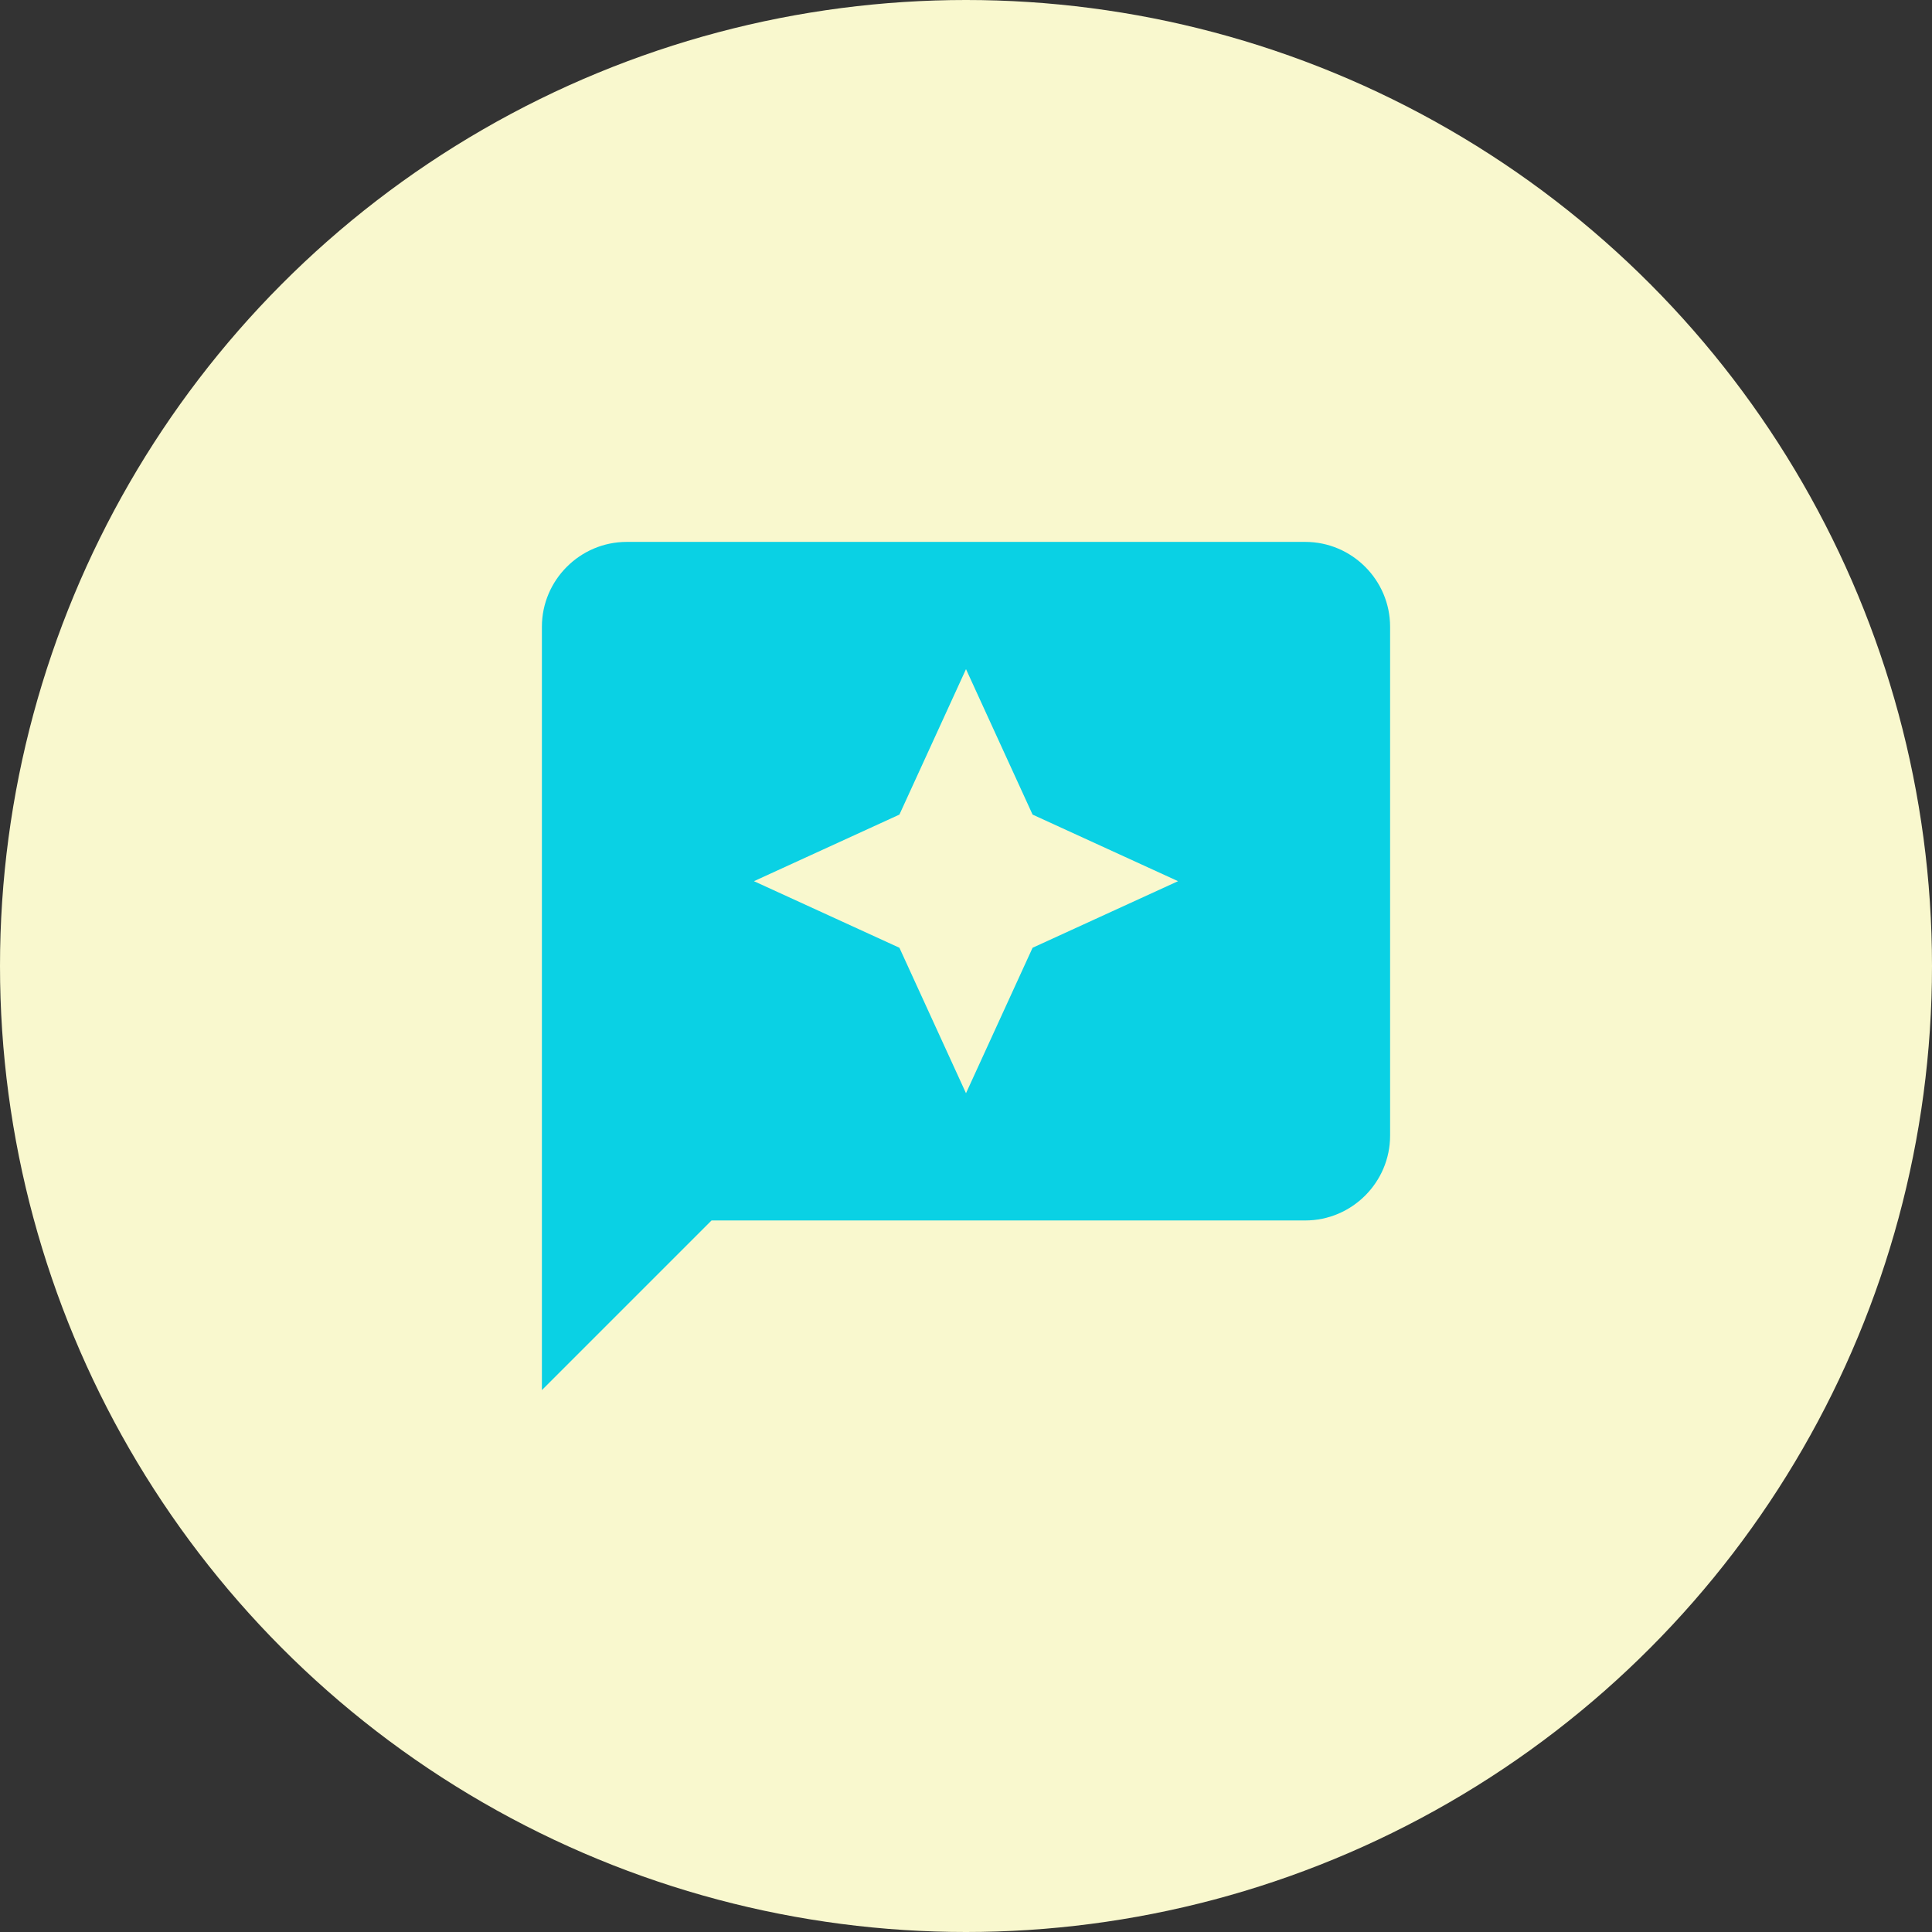
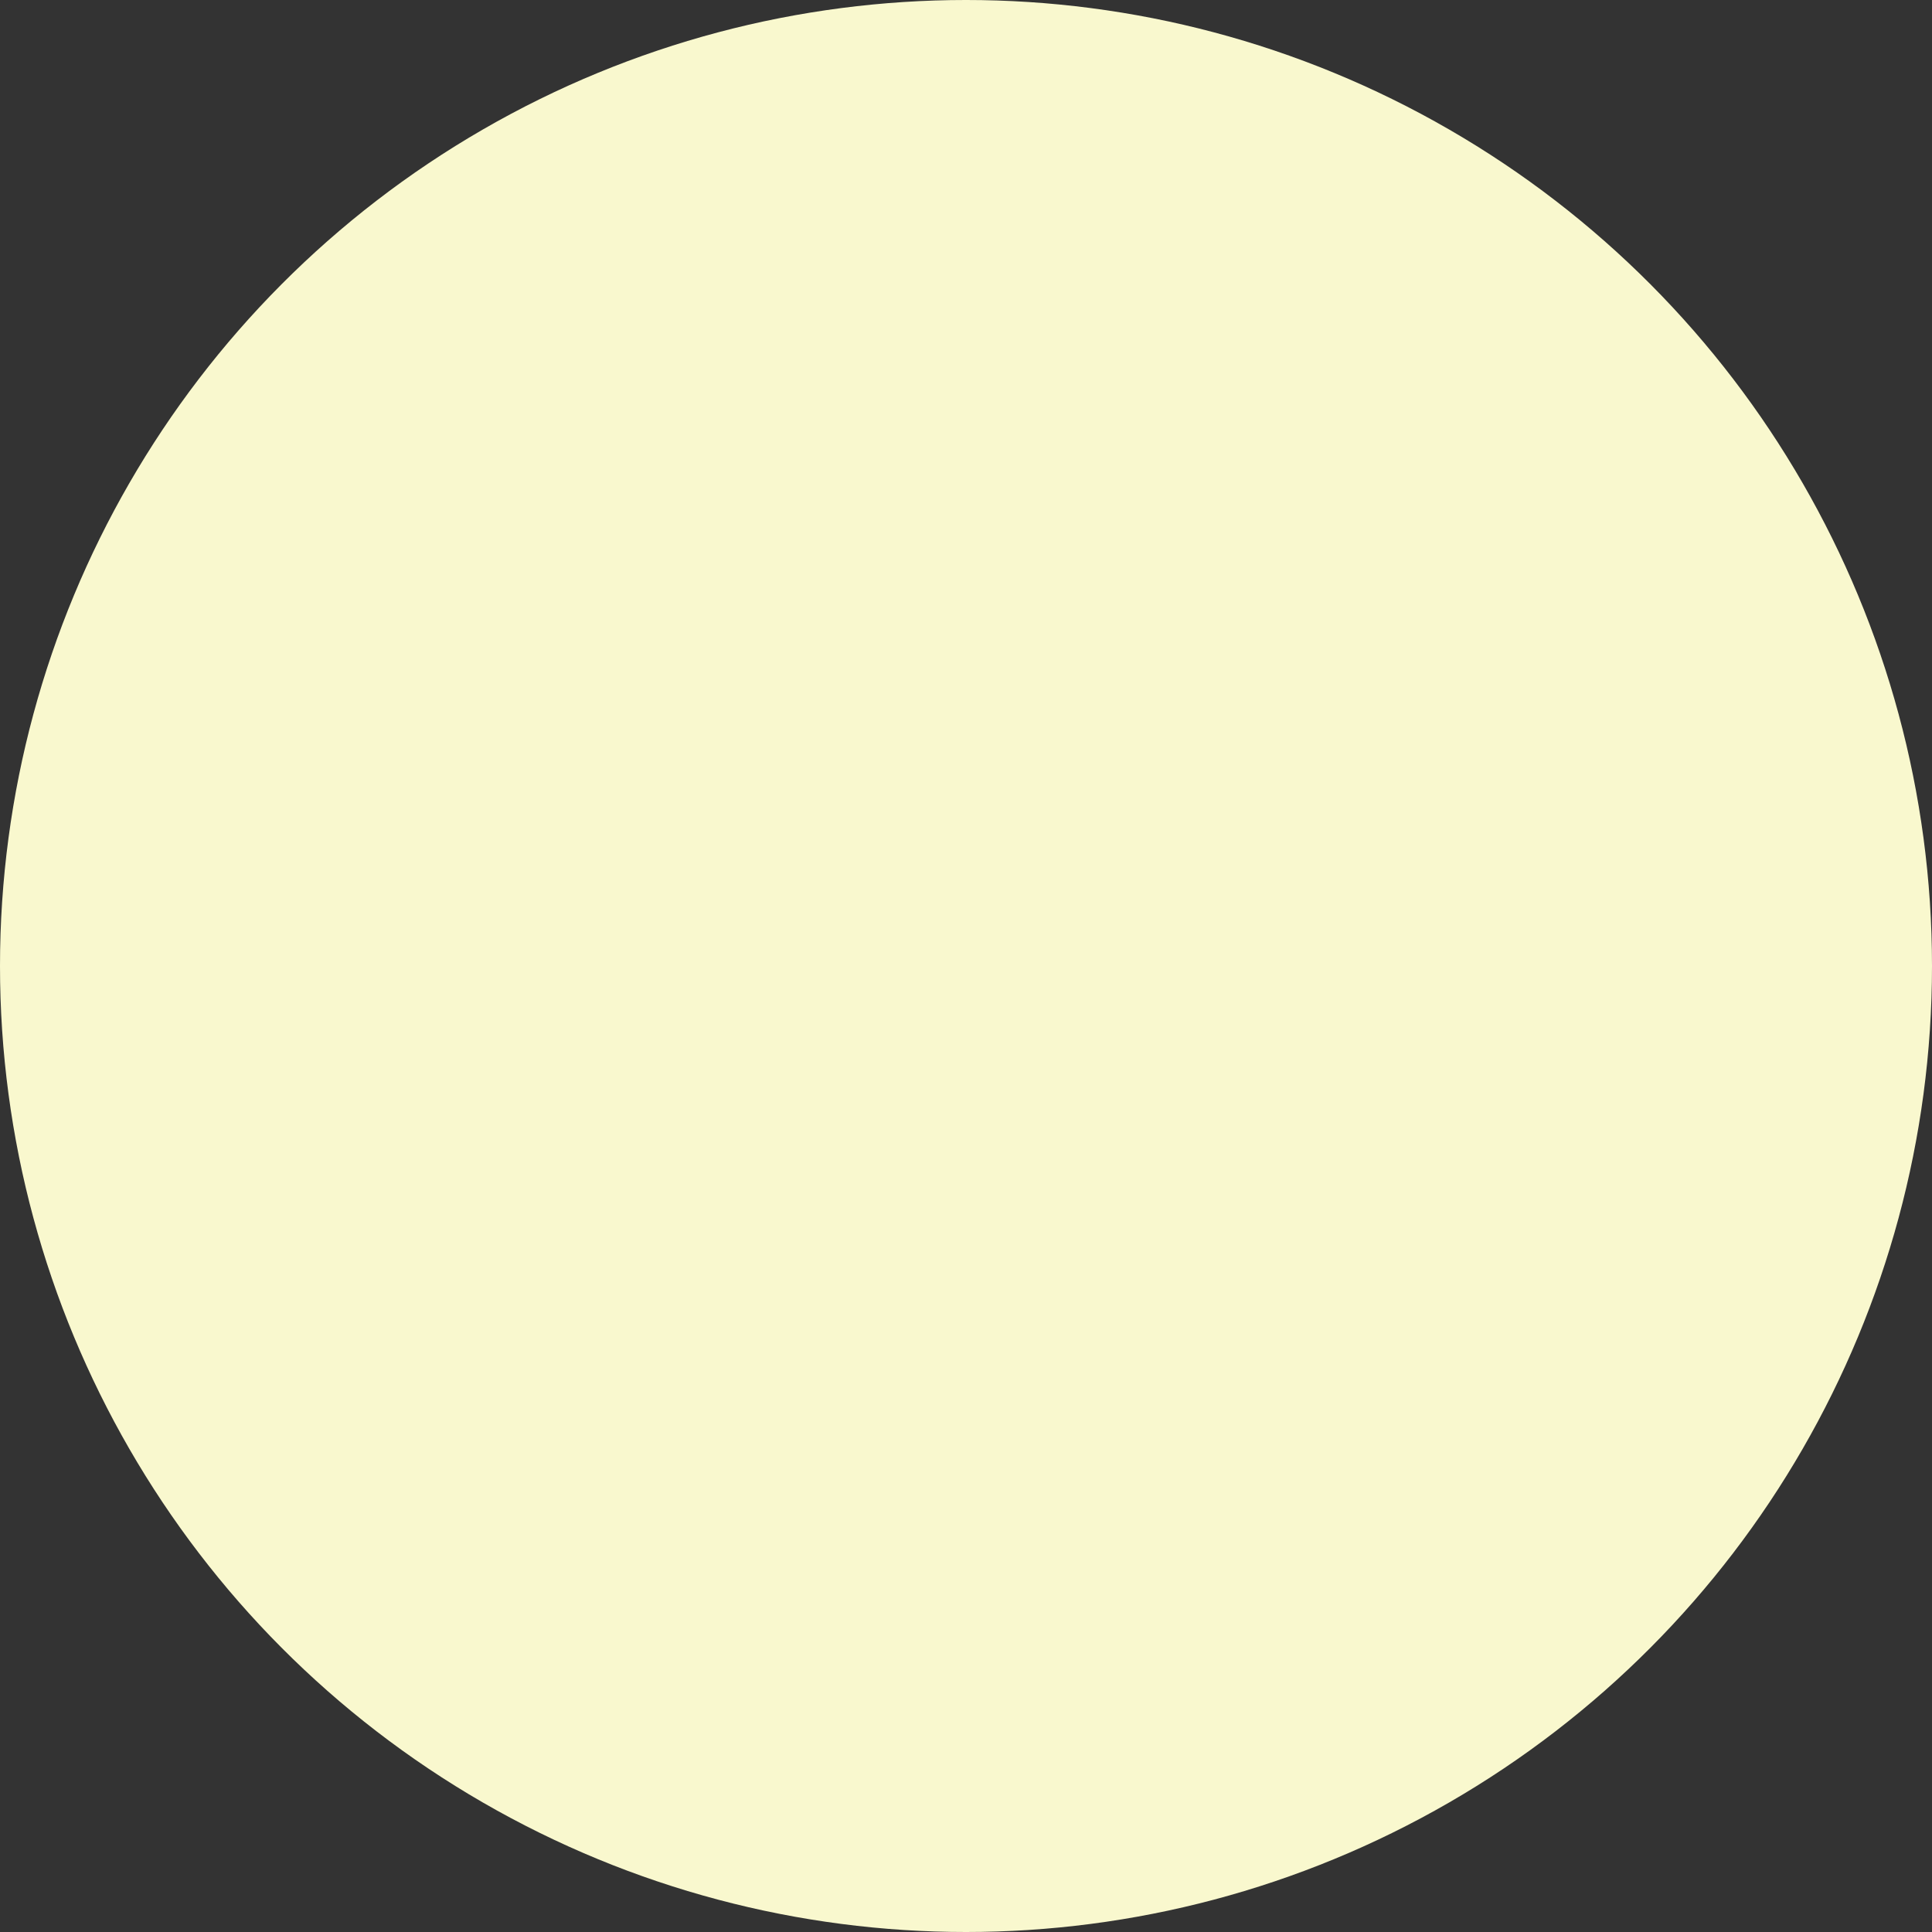
<svg xmlns="http://www.w3.org/2000/svg" width="82" height="82" viewBox="0 0 82 82" fill="none">
  <rect x="0" y="0" width="82" height="82" fill="#333333" stroke="none" />
  <g clip-path="url(#clip0_209_1618)">
    <circle cx="41" cy="41" r="41" fill="#F9F8CE" />
-     <path d="M55.4 23H26.6C24.62 23 23 24.62 23 26.6V59L30.2 51.8H55.4C57.38 51.8 59 50.18 59 48.2V26.6C59 24.62 57.38 23 55.4 23ZM43.826 40.226L41 46.4L38.174 40.226L32 37.4L38.174 34.574L41 28.4L43.826 34.574L50 37.4L43.826 40.226Z" fill="#0AD1E4" />
  </g>
  <defs>
    <clipPath id="clip0_209_1618">
      <rect width="82" height="82" fill="white" />
    </clipPath>
  </defs>
</svg>